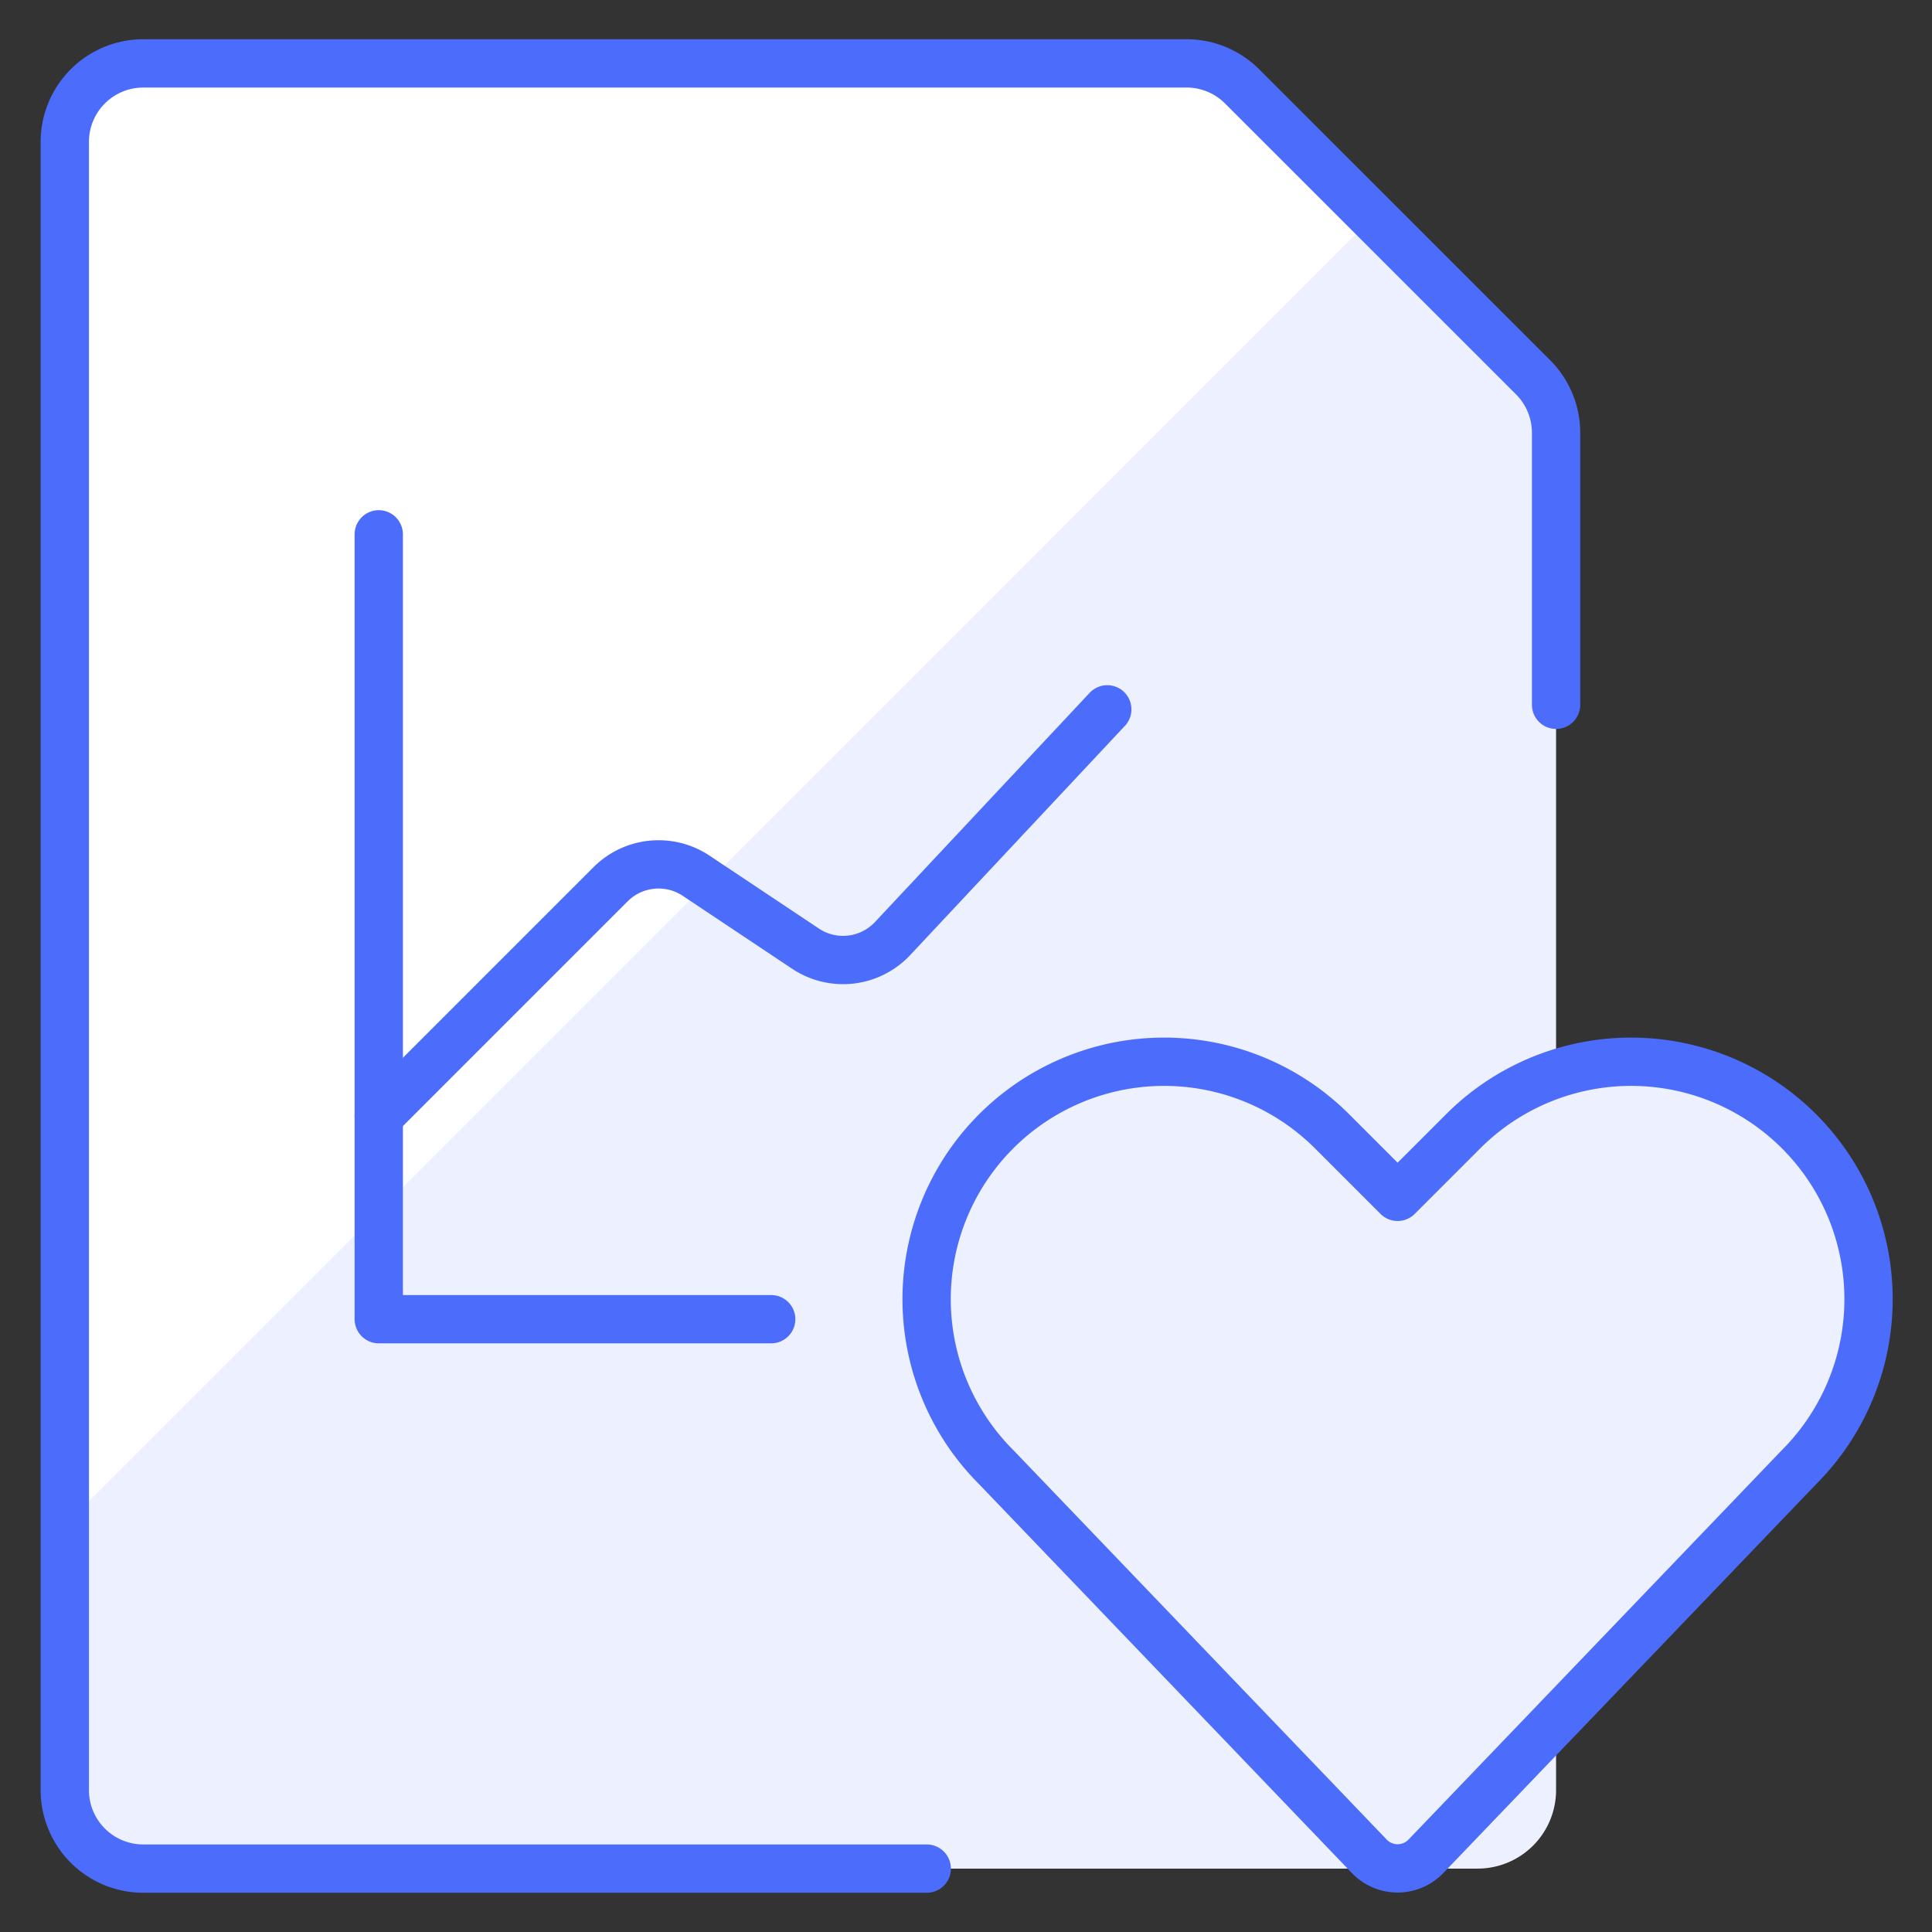
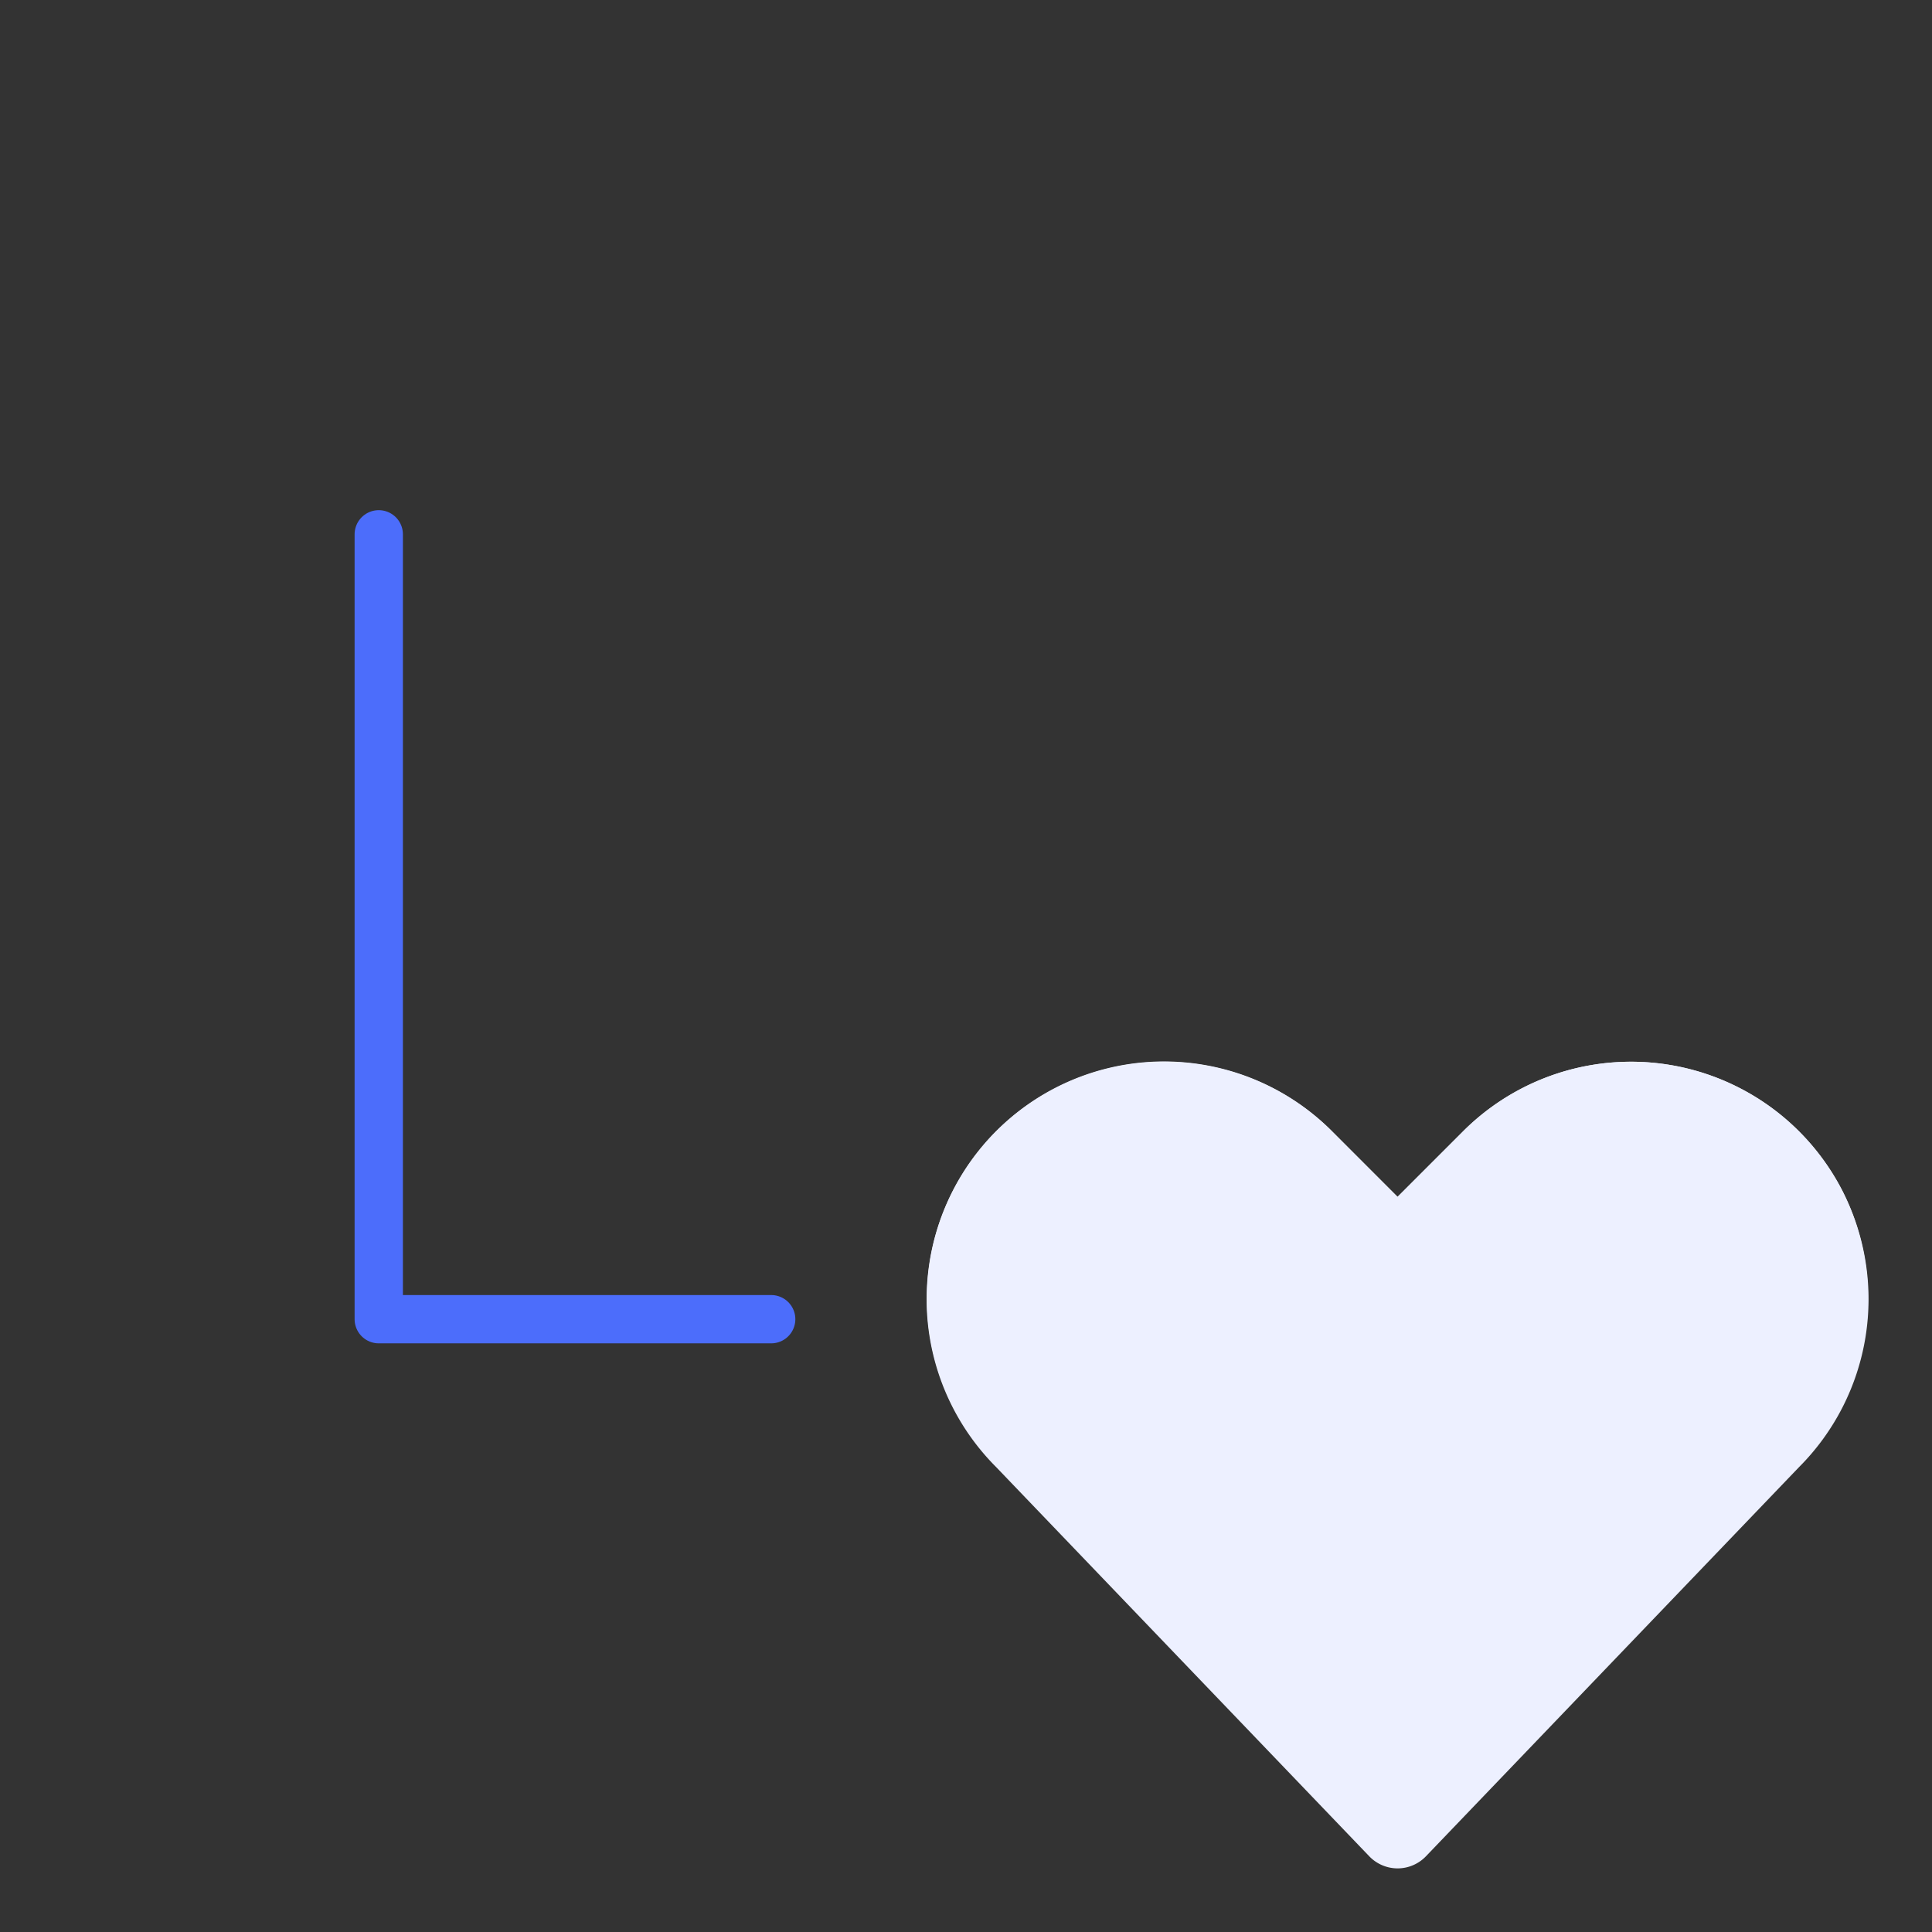
<svg xmlns="http://www.w3.org/2000/svg" viewBox="-2 -2 160 160" height="160" width="160">
  <rect x="-2" y="-2" width="160" height="160" fill="#333333" stroke="none" />
  <defs />
-   <path d="M120.367 152.75h-110.5a6.5 6.5 0 0 1 -6.5 -6.5v-136.5a6.5 6.5 0 0 1 6.5 -6.5h86.404a6.5 6.5 0 0 1 4.595 1.904L124.963 29.25a6.5 6.5 0 0 1 1.904 4.595V146.25a6.5 6.5 0 0 1 -6.5 6.5Z" fill="#edf0ff" stroke-width="4" />
-   <path d="M111.702 15.97 100.854 5.122A6.5 6.5 0 0 0 96.258 3.25H9.854a6.5 6.5 0 0 0 -6.5 6.5v114.575Z" fill="#ffffff" stroke-width="4" />
-   <path d="M74.75 152.75H9.867a6.5 6.5 0 0 1 -6.5 -6.5v-136.5a6.5 6.5 0 0 1 6.5 -6.5h86.404a6.5 6.5 0 0 1 4.595 1.904L124.969 29.25a6.5 6.5 0 0 1 1.898 4.595v22.523" fill="none" stroke="#4c6dfb" stroke-linecap="round" stroke-linejoin="round" stroke-width="4" />
-   <path d="m29.367 90.428 19.201 -19.201a5.622 5.622 0 0 1 7.085 -0.702l9.055 6.038a5.616 5.616 0 0 0 7.208 -0.832L89.7 56.745" fill="none" stroke="#4c6dfb" stroke-linecap="round" stroke-linejoin="round" stroke-width="4" />
  <path d="M29.367 42.25v65h32.5" fill="none" stroke="#4c6dfb" stroke-linecap="round" stroke-linejoin="round" stroke-width="4" />
  <path d="M116.09 151.73a3.25 3.25 0 0 1 -4.693 0l-30.895 -32.227a19.662 19.662 0 0 1 -3.685 -22.704 19.669 19.669 0 0 1 31.499 -5.109l5.428 5.428 5.428 -5.428a19.669 19.669 0 0 1 31.499 5.109 19.682 19.682 0 0 1 -3.685 22.704Z" fill="#edf0ff" stroke-width="4" />
  <path d="M150.67 96.798a19.675 19.675 0 0 0 -31.506 -5.109l-5.428 5.428 -5.421 -5.428a19.636 19.636 0 0 0 -32.312 20.722 47.066 47.066 0 0 0 37.745 16.471 47.066 47.066 0 0 0 37.7 -16.471 19.649 19.649 0 0 0 -0.78 -15.613Z" fill="#edf0ff" stroke-width="4" />
-   <path d="M116.09 151.73a3.25 3.25 0 0 1 -4.693 0l-30.895 -32.227a19.662 19.662 0 0 1 -3.685 -22.704h0a19.669 19.669 0 0 1 31.499 -5.109l5.428 5.428 5.428 -5.428a19.669 19.669 0 0 1 31.499 5.109h0a19.682 19.682 0 0 1 -3.685 22.704Z" fill="none" stroke="#4c6dfb" stroke-linecap="round" stroke-linejoin="round" stroke-width="4" />
</svg>